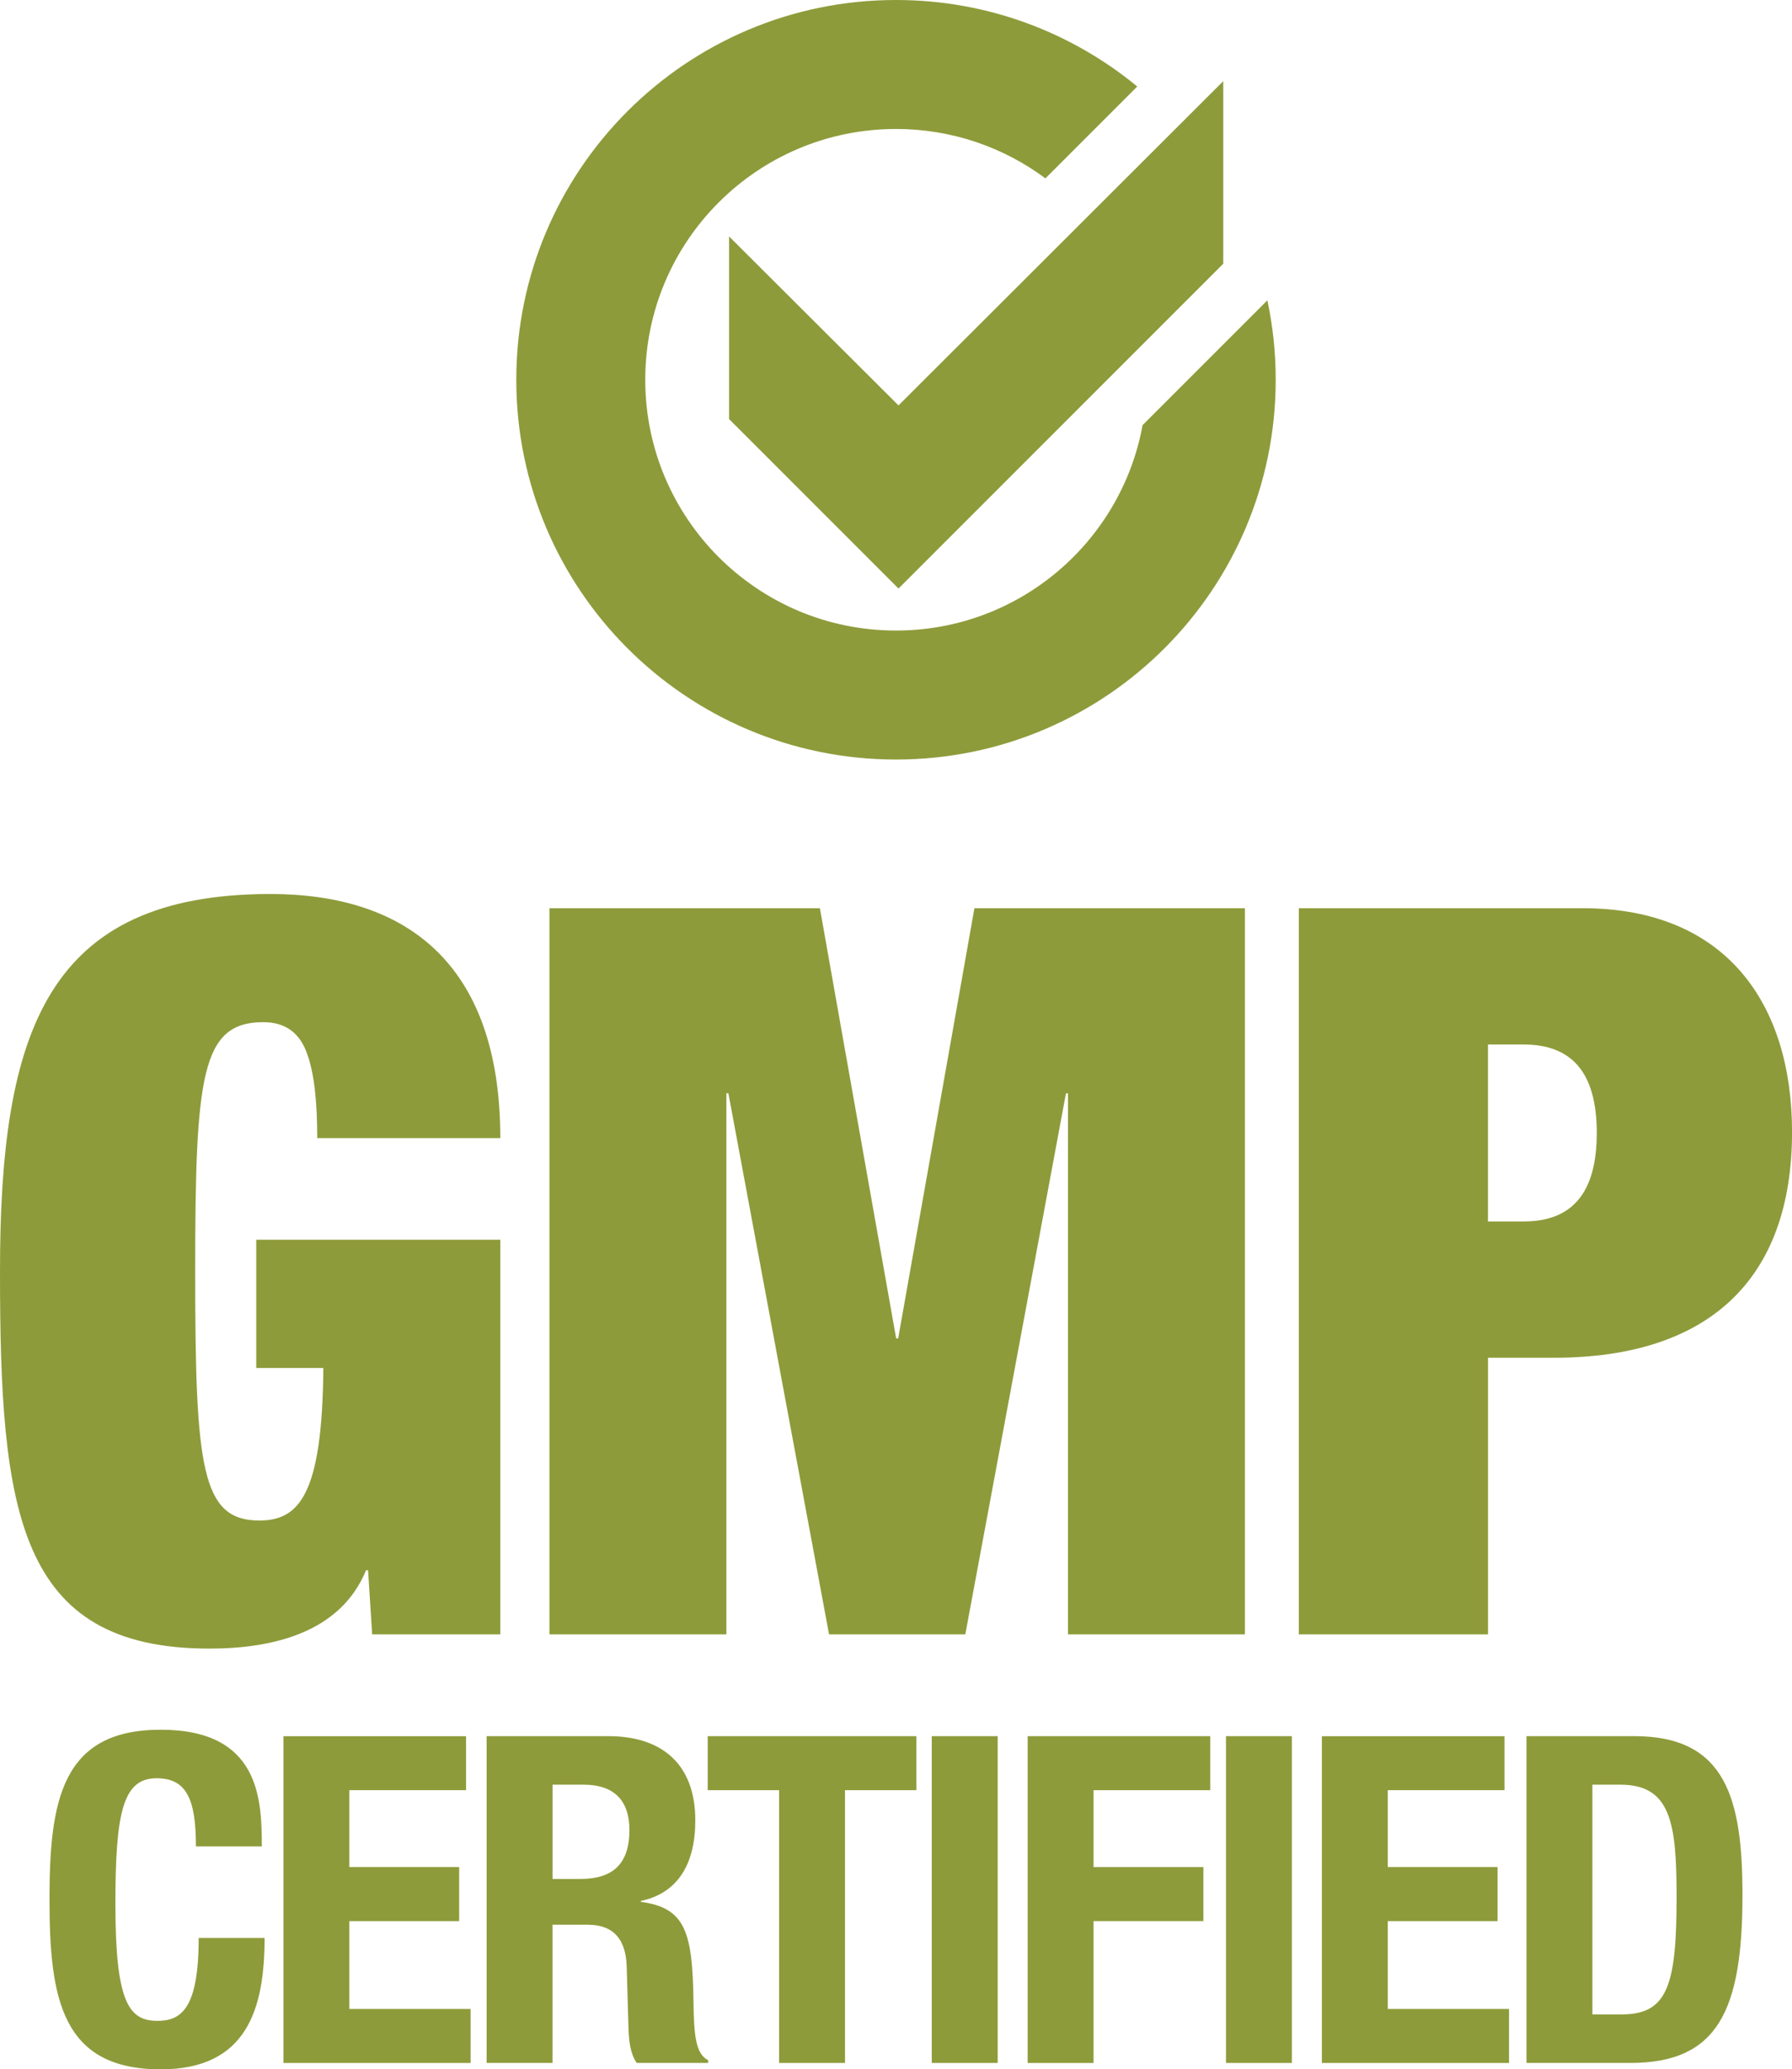
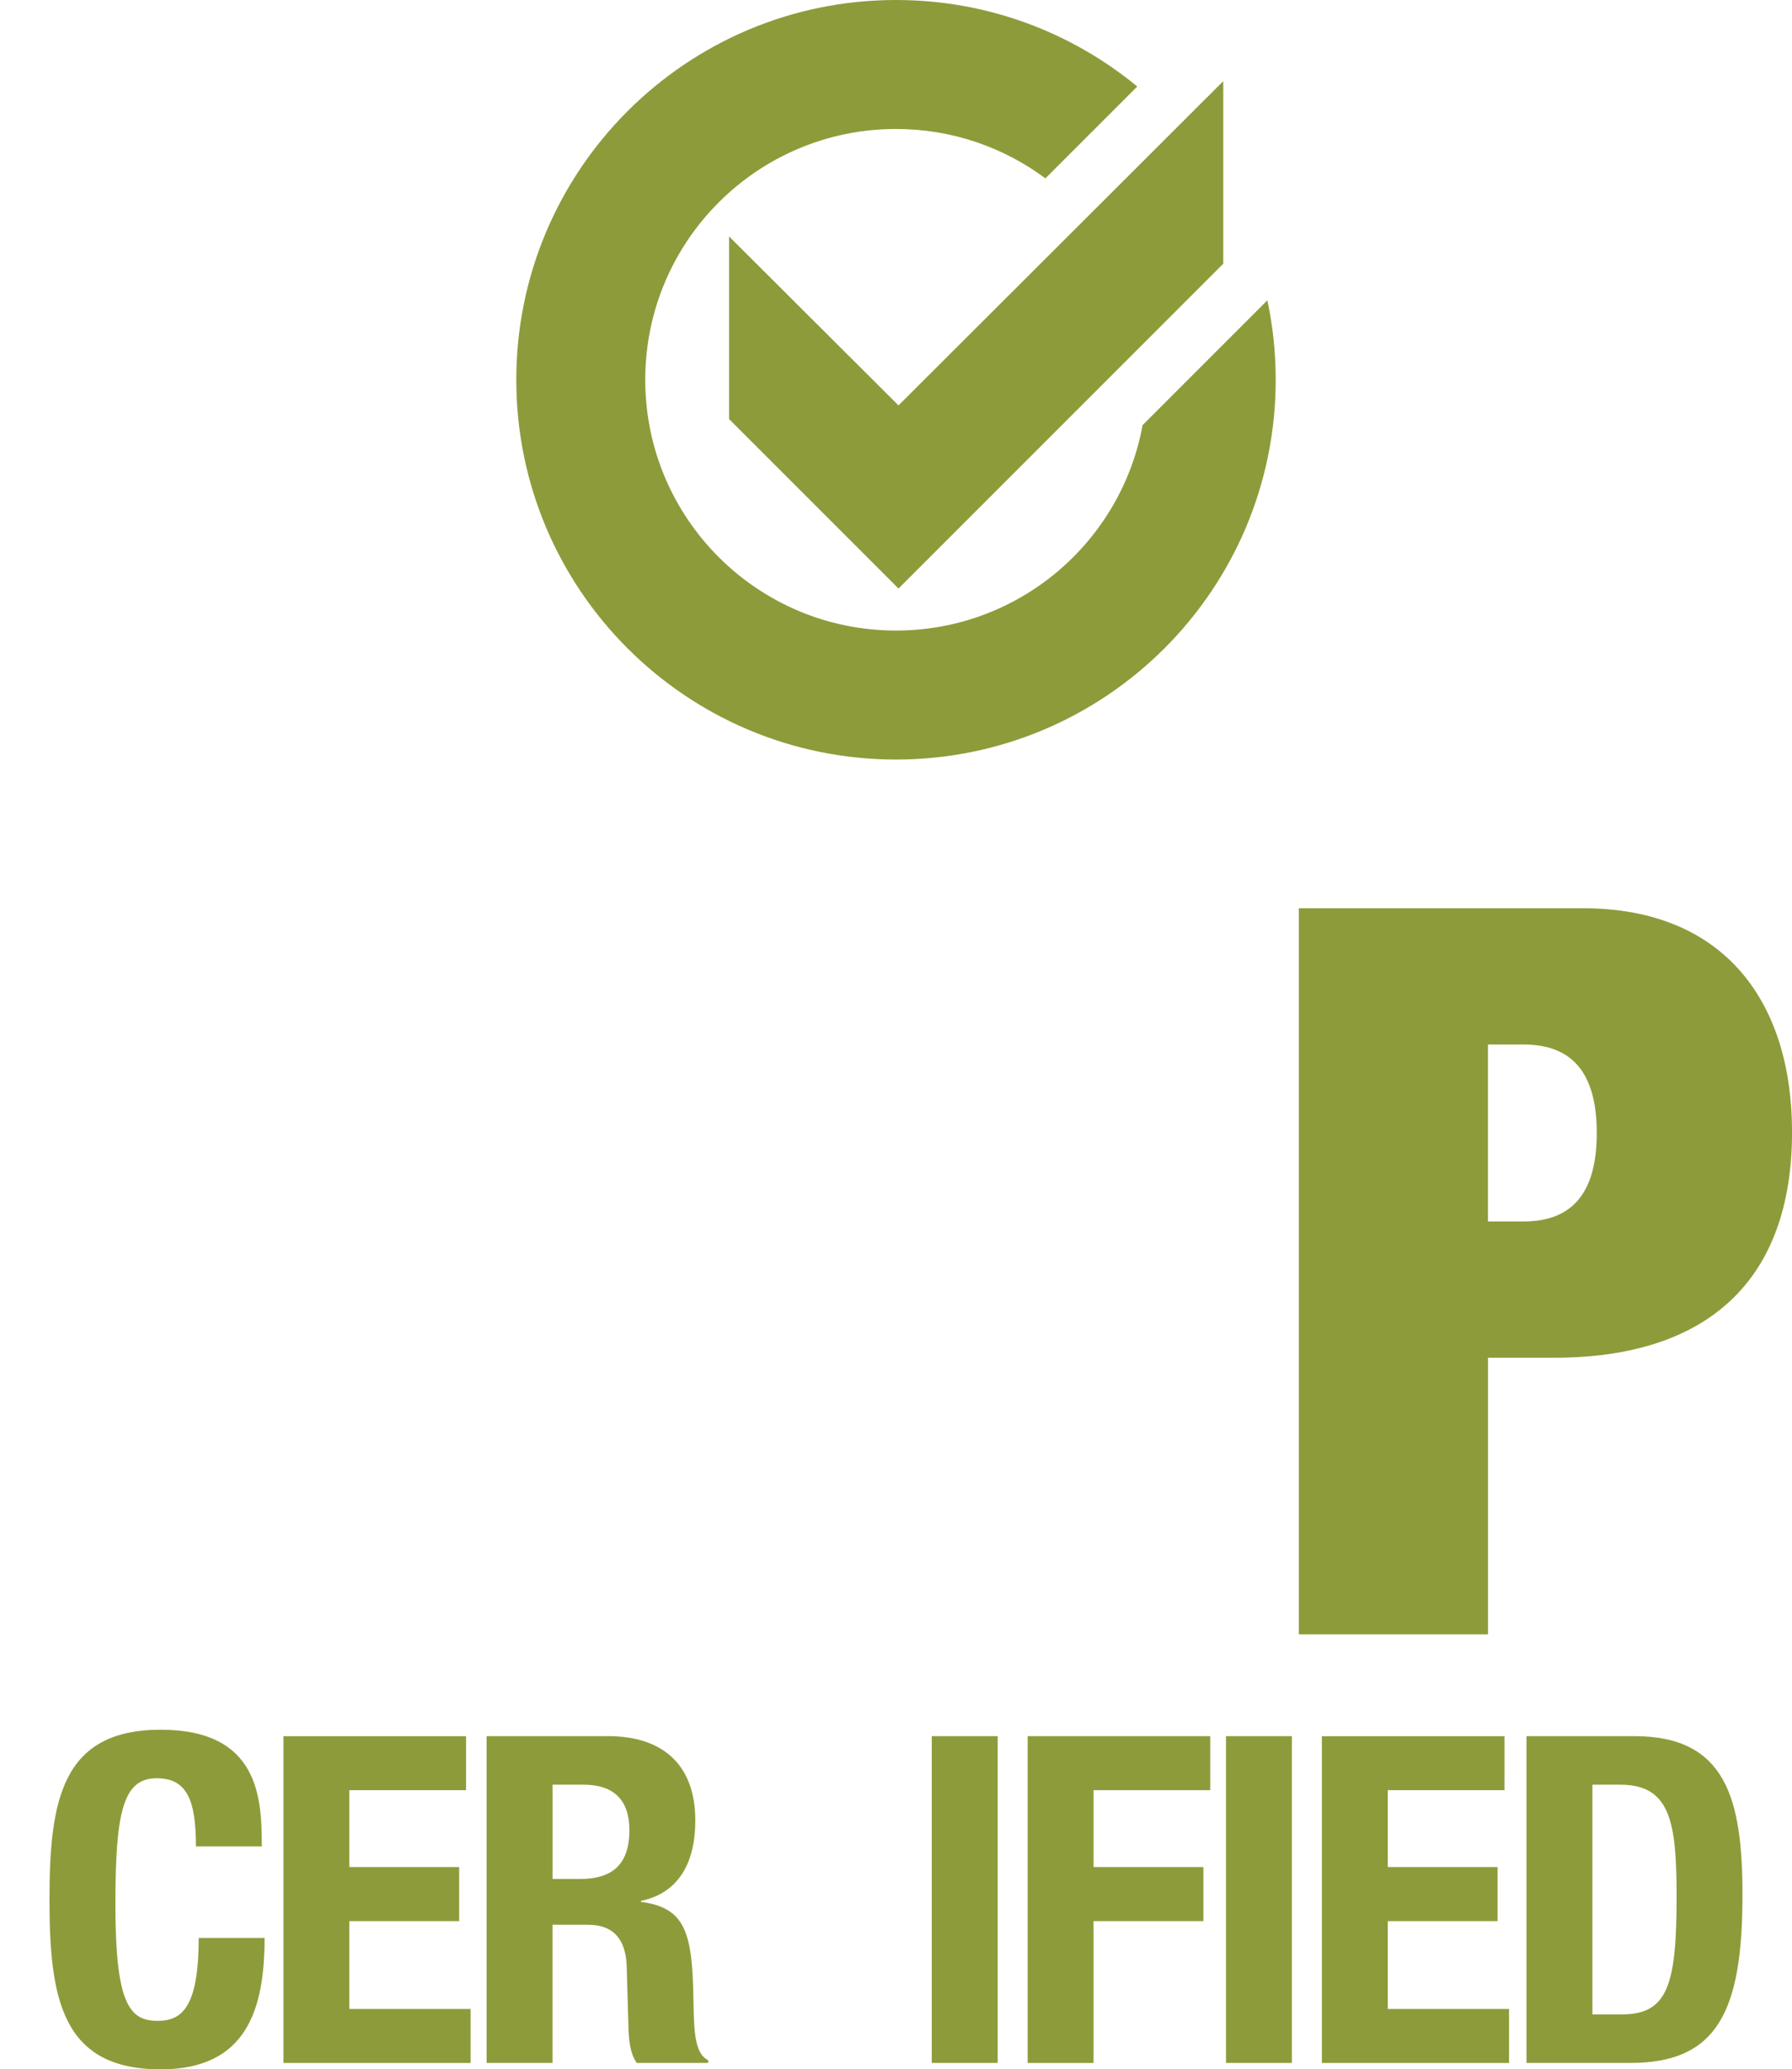
<svg xmlns="http://www.w3.org/2000/svg" viewBox="0 0 479.4 553.51" id="Layer_2">
  <defs>
    <style>
      .cls-1 {
        fill: #8e9b3a;
      }
    </style>
  </defs>
  <g data-sanitized-data-name="Layer_1" data-name="Layer_1" id="Layer_1-2">
    <g>
      <g>
-         <path d="M68.55,331.61h65.29v105.55h-34.28l-1.09-17.14h-.55c-6.8,16.59-24.75,20.95-41.89,20.95C4.62,440.97,0,404.25,0,340.05s12.51-100.92,72.36-100.92c35.91,0,61.48,18.23,61.48,65.29h-48.97c0-9.79-.82-17.41-2.72-22.58-1.9-5.44-5.71-8.43-11.7-8.43-16.59,0-18.23,14.15-18.23,66.65s1.63,66.65,17.14,66.65c10.61,0,16.87-6.8,17.14-40.8h-17.95v-34.28Z" class="cls-1" />
-         <path d="M146.98,242.93h72.36l20.4,115.07h.54l20.4-115.07h72.36v194.23h-47.33v-144.72h-.54l-26.93,144.72h-36.45l-26.93-144.72h-.54v144.72h-47.33v-194.23Z" class="cls-1" />
        <path d="M347.47,242.93h75.9c38.63,0,56.04,25.84,56.04,59.85,0,39.72-22.58,60.39-63.66,60.39h-17.68v73.99h-50.6v-194.23ZM398.06,326.72h9.52c12.79,0,19.59-7.35,19.59-23.67s-6.8-23.67-19.59-23.67h-9.52v47.33Z" class="cls-1" />
      </g>
      <g>
        <path d="M52.42,493.89c0-12.73-2.57-18.24-10.53-18.24-8.94,0-11.02,8.94-11.02,33.67,0,26.44,3.67,31.22,11.26,31.22,6.37,0,11.02-3.31,11.02-22.16h17.63c0,18.85-4.65,35.13-27.79,35.13-26.44,0-29.75-18.85-29.75-45.42s3.3-45.42,29.75-45.42,27.05,18.49,27.05,31.22h-17.63Z" class="cls-1" />
        <path d="M124.68,464.39v14.45h-31.22v20.57h29.38v14.45h-29.38v23.5h32.44v14.45h-50.07v-87.41h48.85Z" class="cls-1" />
        <path d="M130.19,464.39h32.56c14.45,0,23.26,7.59,23.26,22.53,0,11.63-4.65,19.46-14.57,21.55v.24c12,1.59,13.83,8.2,14.08,26.69.12,9.18.61,13.96,3.92,15.67v.73h-19.1c-1.71-2.45-2.08-5.75-2.2-9.18l-.49-16.77c-.25-6.86-3.31-11.02-10.41-11.02h-9.43v36.97h-17.63v-87.41ZM147.82,502.59h7.34c8.45,0,13.22-3.67,13.22-13.1,0-8.08-4.28-12.12-12.24-12.12h-8.32v25.22Z" class="cls-1" />
-         <path d="M245.16,464.39v14.45h-19.1v72.96h-17.63v-72.96h-19.1v-14.45h55.82Z" class="cls-1" />
        <path d="M249.27,551.8v-87.41h17.63v87.41h-17.63Z" class="cls-1" />
        <path d="M274.92,464.39h48.85v14.45h-31.22v20.57h29.38v14.45h-29.38v37.95h-17.63v-87.41Z" class="cls-1" />
        <path d="M327.98,551.8v-87.41h17.63v87.41h-17.63Z" class="cls-1" />
        <path d="M402.48,464.39v14.45h-31.22v20.57h29.38v14.45h-29.38v23.5h32.44v14.45h-50.07v-87.41h48.85Z" class="cls-1" />
        <path d="M408.37,464.39h28.89c24.48,0,28.89,16.77,28.89,42.48,0,30.97-6.61,44.93-29.99,44.93h-27.79v-87.41ZM426,538.82h7.84c12.24,0,14.69-7.71,14.69-31.46,0-19.83-1.59-29.99-15.06-29.99h-7.47v61.46Z" class="cls-1" />
      </g>
      <g>
        <path d="M339.05,80.33l-33.38,33.38c-5.71,31.25-33.06,54.95-65.97,54.95-37.05,0-67.08-30.03-67.08-67.08s30.03-67.08,67.08-67.08c14.98,0,28.81,4.91,39.97,13.21l24.57-24.57C286.69,8.68,264.21,0,239.7,0c-56.1,0-101.58,45.48-101.58,101.58s45.48,101.58,101.58,101.58,101.58-45.48,101.58-101.58c0-7.29-.77-14.39-2.23-21.25Z" class="cls-1" />
        <polygon points="195.05 63.25 195.05 112.1 240.37 157.42 327.25 70.54 327.25 21.71 240.37 108.44 195.05 63.25" class="cls-1" />
      </g>
    </g>
  </g>
</svg>